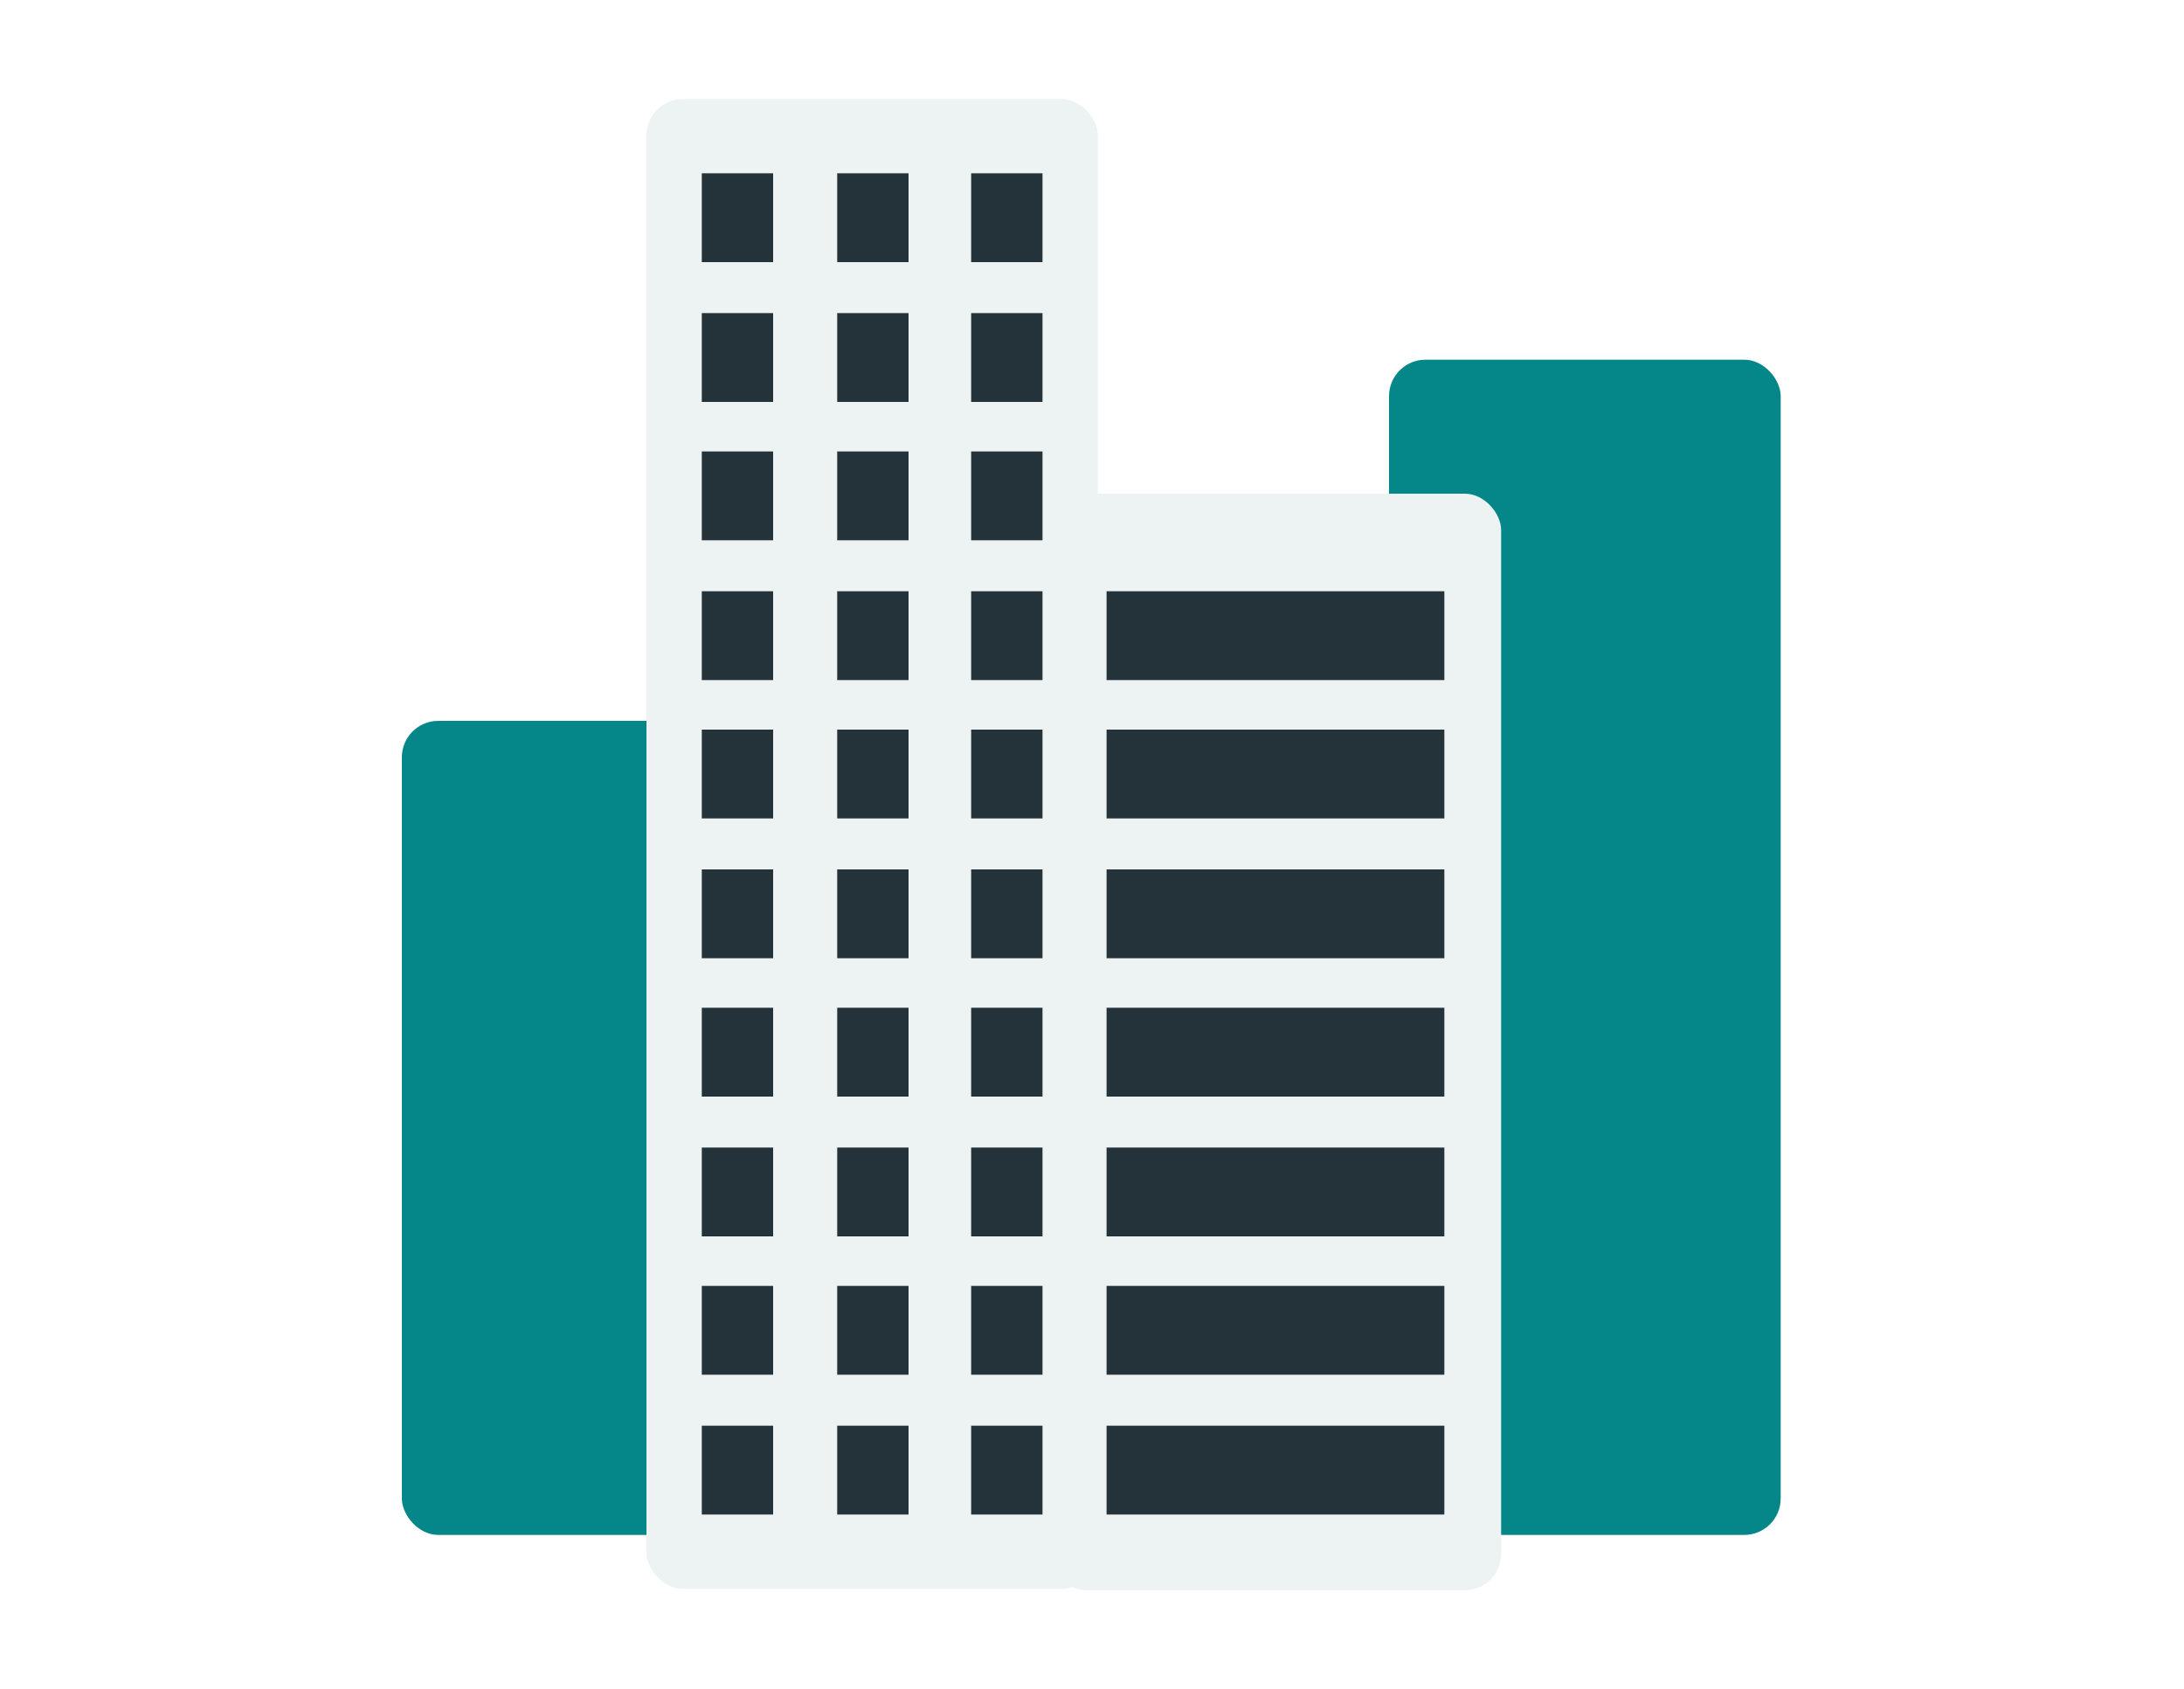
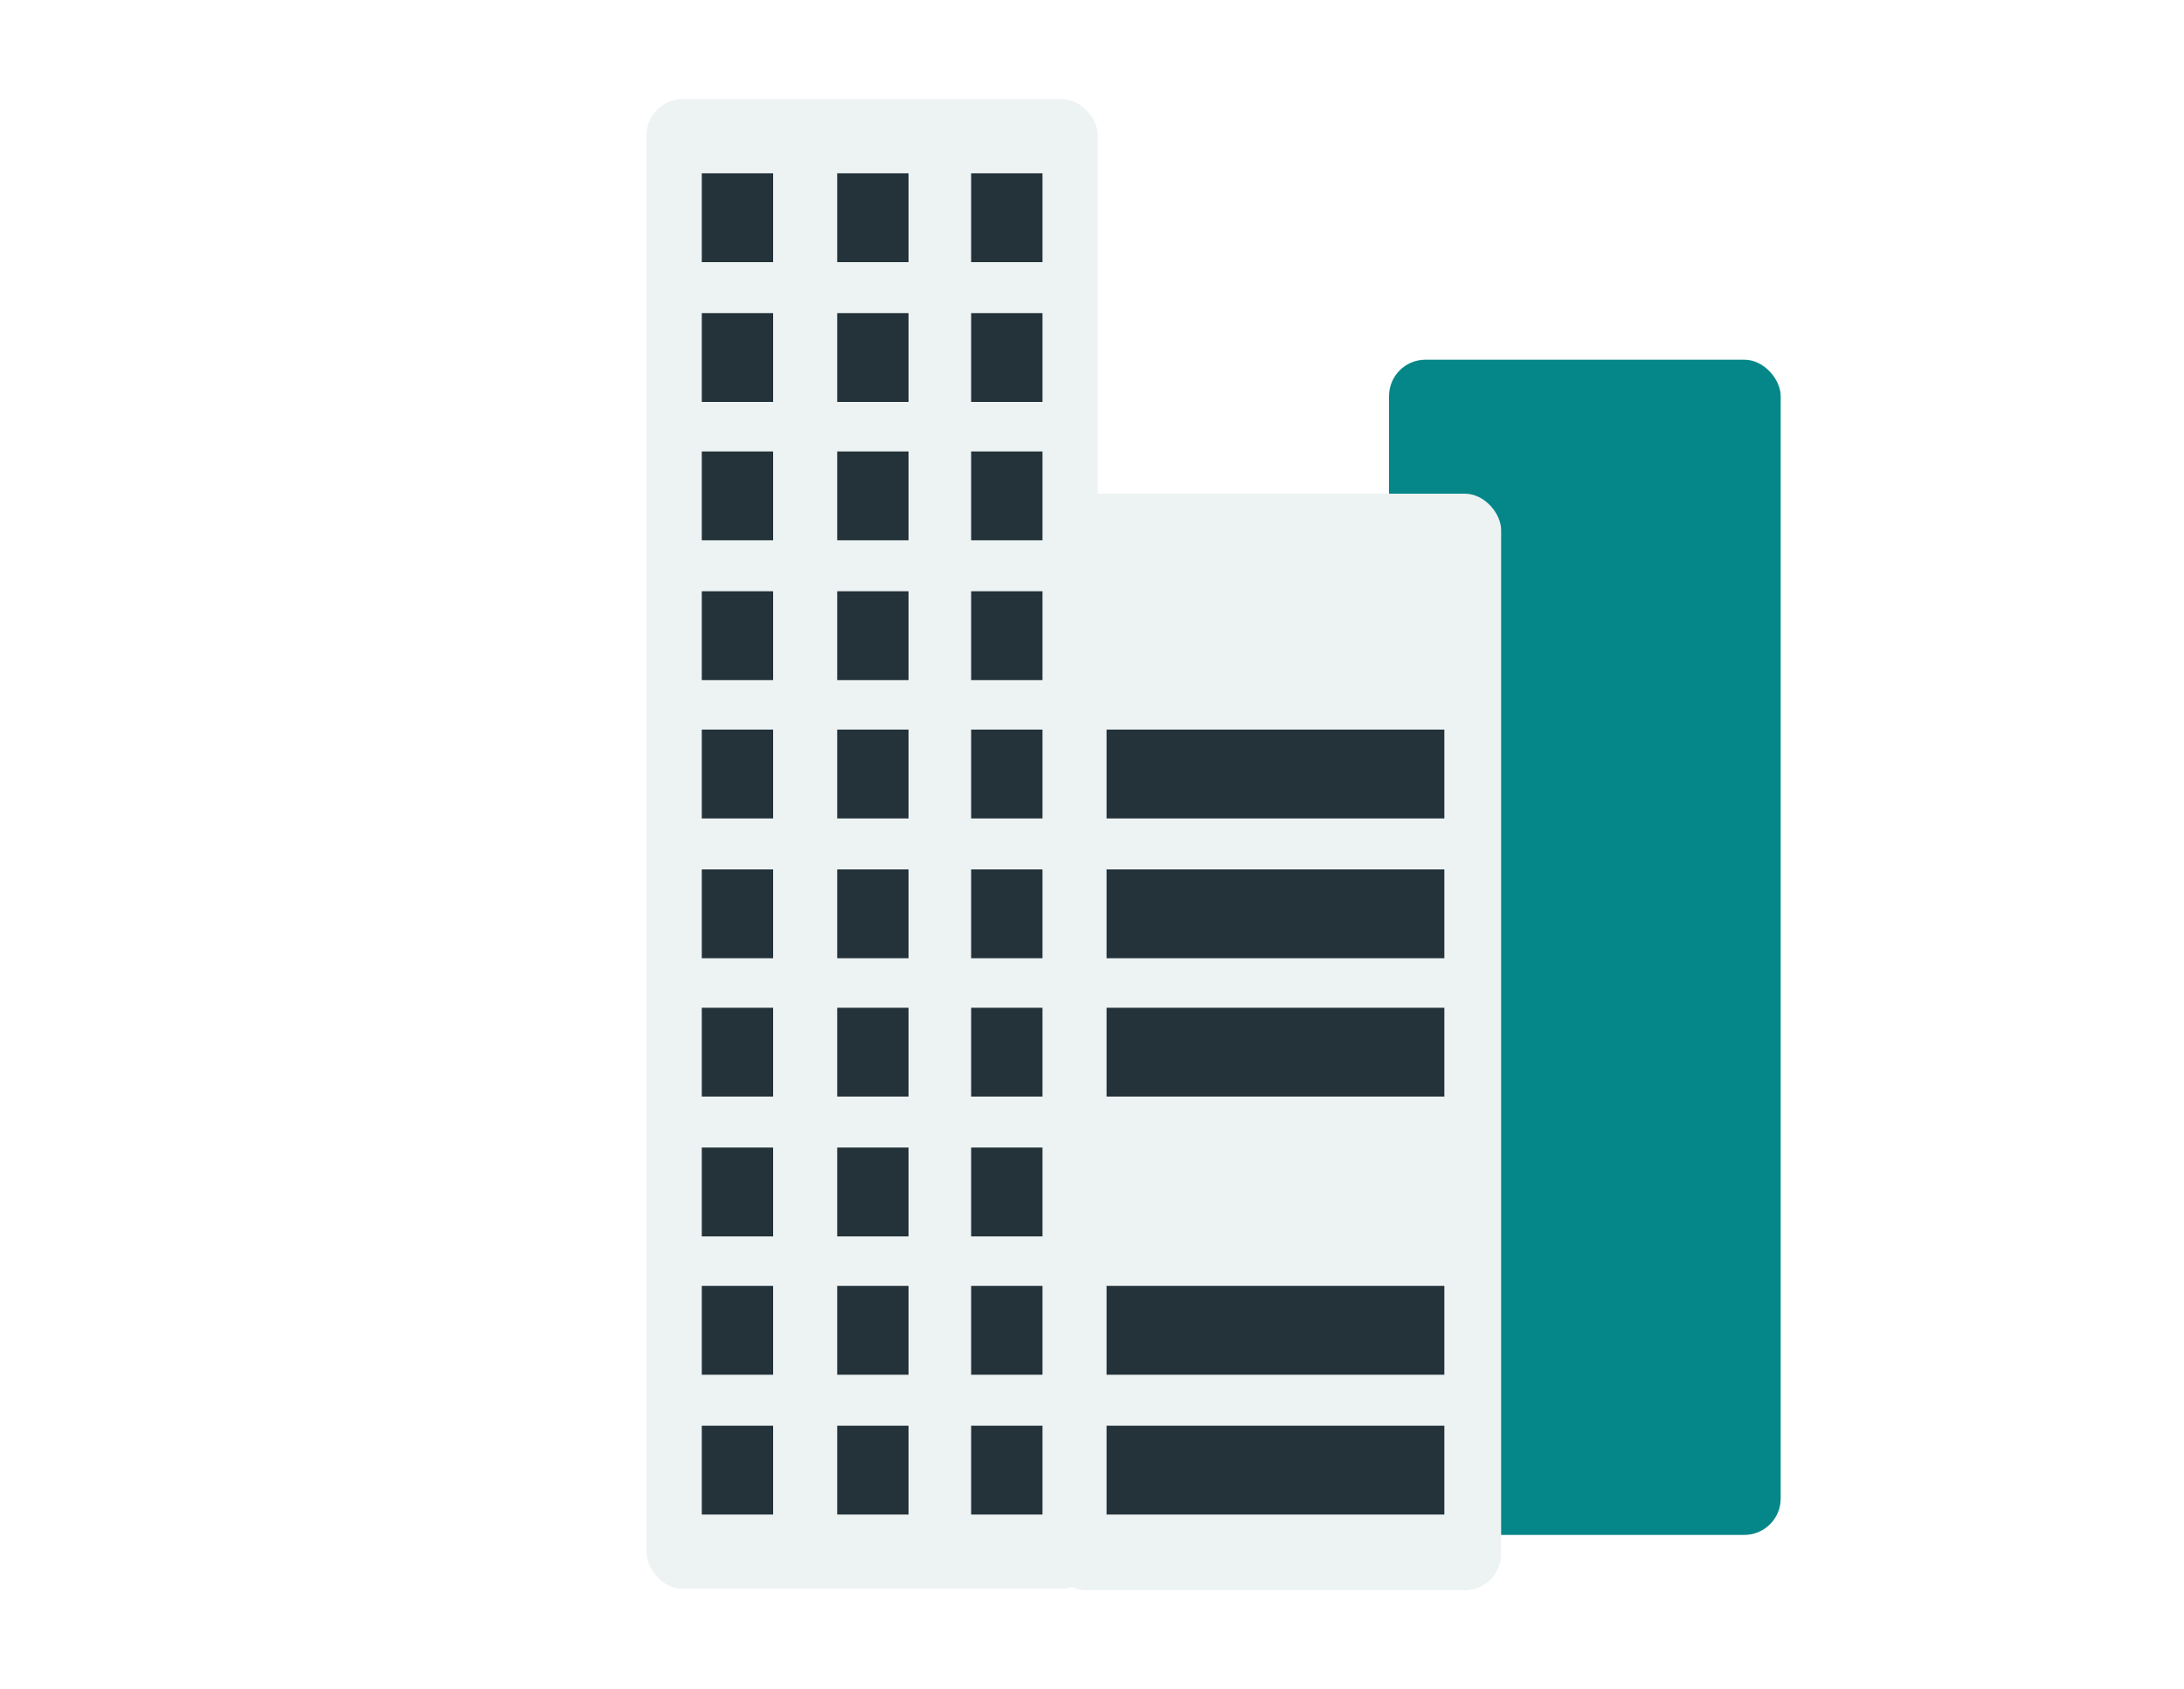
<svg xmlns="http://www.w3.org/2000/svg" id="_レイヤー_1" data-name="レイヤー_1" version="1.1" viewBox="0 0 150 116">
  <defs>
    <style>
      .st0 {
        fill: #edf3f3;
      }

      .st1 {
        fill: #058789;
      }

      .st2 {
        fill: #243239;
      }
    </style>
  </defs>
-   <rect class="st1" x="27.6" y="49.5" width="26.9" height="55.9" rx="2.5" ry="2.5" />
  <rect class="st1" x="95.4" y="24.7" width="26.9" height="80.7" rx="2.5" ry="2.5" />
  <rect class="st0" x="44.4" y="6.8" width="31" height="102.3" rx="2.5" ry="2.5" />
  <rect class="st0" x="72.1" y="33.9" width="31" height="75.3" rx="2.5" ry="2.5" />
  <g>
    <g>
      <rect class="st2" x="48.2" y="11.9" width="4.9" height="6.1" />
      <rect class="st2" x="57.5" y="11.9" width="4.9" height="6.1" />
      <rect class="st2" x="66.7" y="11.9" width="4.9" height="6.1" />
    </g>
    <g>
      <rect class="st2" x="48.2" y="21.5" width="4.9" height="6.1" />
      <rect class="st2" x="57.5" y="21.5" width="4.9" height="6.1" />
      <rect class="st2" x="66.7" y="21.5" width="4.9" height="6.1" />
    </g>
    <g>
      <rect class="st2" x="48.2" y="31" width="4.9" height="6.1" />
      <rect class="st2" x="57.5" y="31" width="4.9" height="6.1" />
      <rect class="st2" x="66.7" y="31" width="4.9" height="6.1" />
    </g>
    <g>
      <rect class="st2" x="48.2" y="40.6" width="4.9" height="6.1" />
      <rect class="st2" x="57.5" y="40.6" width="4.9" height="6.1" />
      <rect class="st2" x="66.7" y="40.6" width="4.9" height="6.1" />
    </g>
    <g>
      <rect class="st2" x="48.2" y="50.1" width="4.9" height="6.1" />
      <rect class="st2" x="57.5" y="50.1" width="4.9" height="6.1" />
      <rect class="st2" x="66.7" y="50.1" width="4.9" height="6.1" />
    </g>
    <g>
      <rect class="st2" x="48.2" y="59.7" width="4.9" height="6.1" />
      <rect class="st2" x="57.5" y="59.7" width="4.9" height="6.1" />
      <rect class="st2" x="66.7" y="59.7" width="4.9" height="6.1" />
    </g>
    <g>
      <rect class="st2" x="48.2" y="69.2" width="4.9" height="6.1" />
      <rect class="st2" x="57.5" y="69.2" width="4.9" height="6.1" />
      <rect class="st2" x="66.7" y="69.2" width="4.9" height="6.1" />
    </g>
    <g>
      <rect class="st2" x="48.2" y="78.8" width="4.9" height="6.1" />
      <rect class="st2" x="57.5" y="78.8" width="4.9" height="6.1" />
      <rect class="st2" x="66.7" y="78.8" width="4.9" height="6.1" />
    </g>
    <g>
      <rect class="st2" x="48.2" y="88.3" width="4.9" height="6.1" />
      <rect class="st2" x="57.5" y="88.3" width="4.9" height="6.1" />
      <rect class="st2" x="66.7" y="88.3" width="4.9" height="6.1" />
    </g>
    <g>
      <rect class="st2" x="48.2" y="97.9" width="4.9" height="6.1" />
      <rect class="st2" x="57.5" y="97.9" width="4.9" height="6.1" />
      <rect class="st2" x="66.7" y="97.9" width="4.9" height="6.1" />
    </g>
  </g>
  <g>
-     <rect class="st2" x="76" y="40.6" width="23.2" height="6.1" />
    <rect class="st2" x="76" y="50.1" width="23.2" height="6.1" />
    <rect class="st2" x="76" y="59.7" width="23.2" height="6.1" />
    <rect class="st2" x="76" y="69.2" width="23.2" height="6.1" />
-     <rect class="st2" x="76" y="78.8" width="23.2" height="6.1" />
    <rect class="st2" x="76" y="88.3" width="23.2" height="6.1" />
    <rect class="st2" x="76" y="97.9" width="23.2" height="6.1" />
  </g>
</svg>